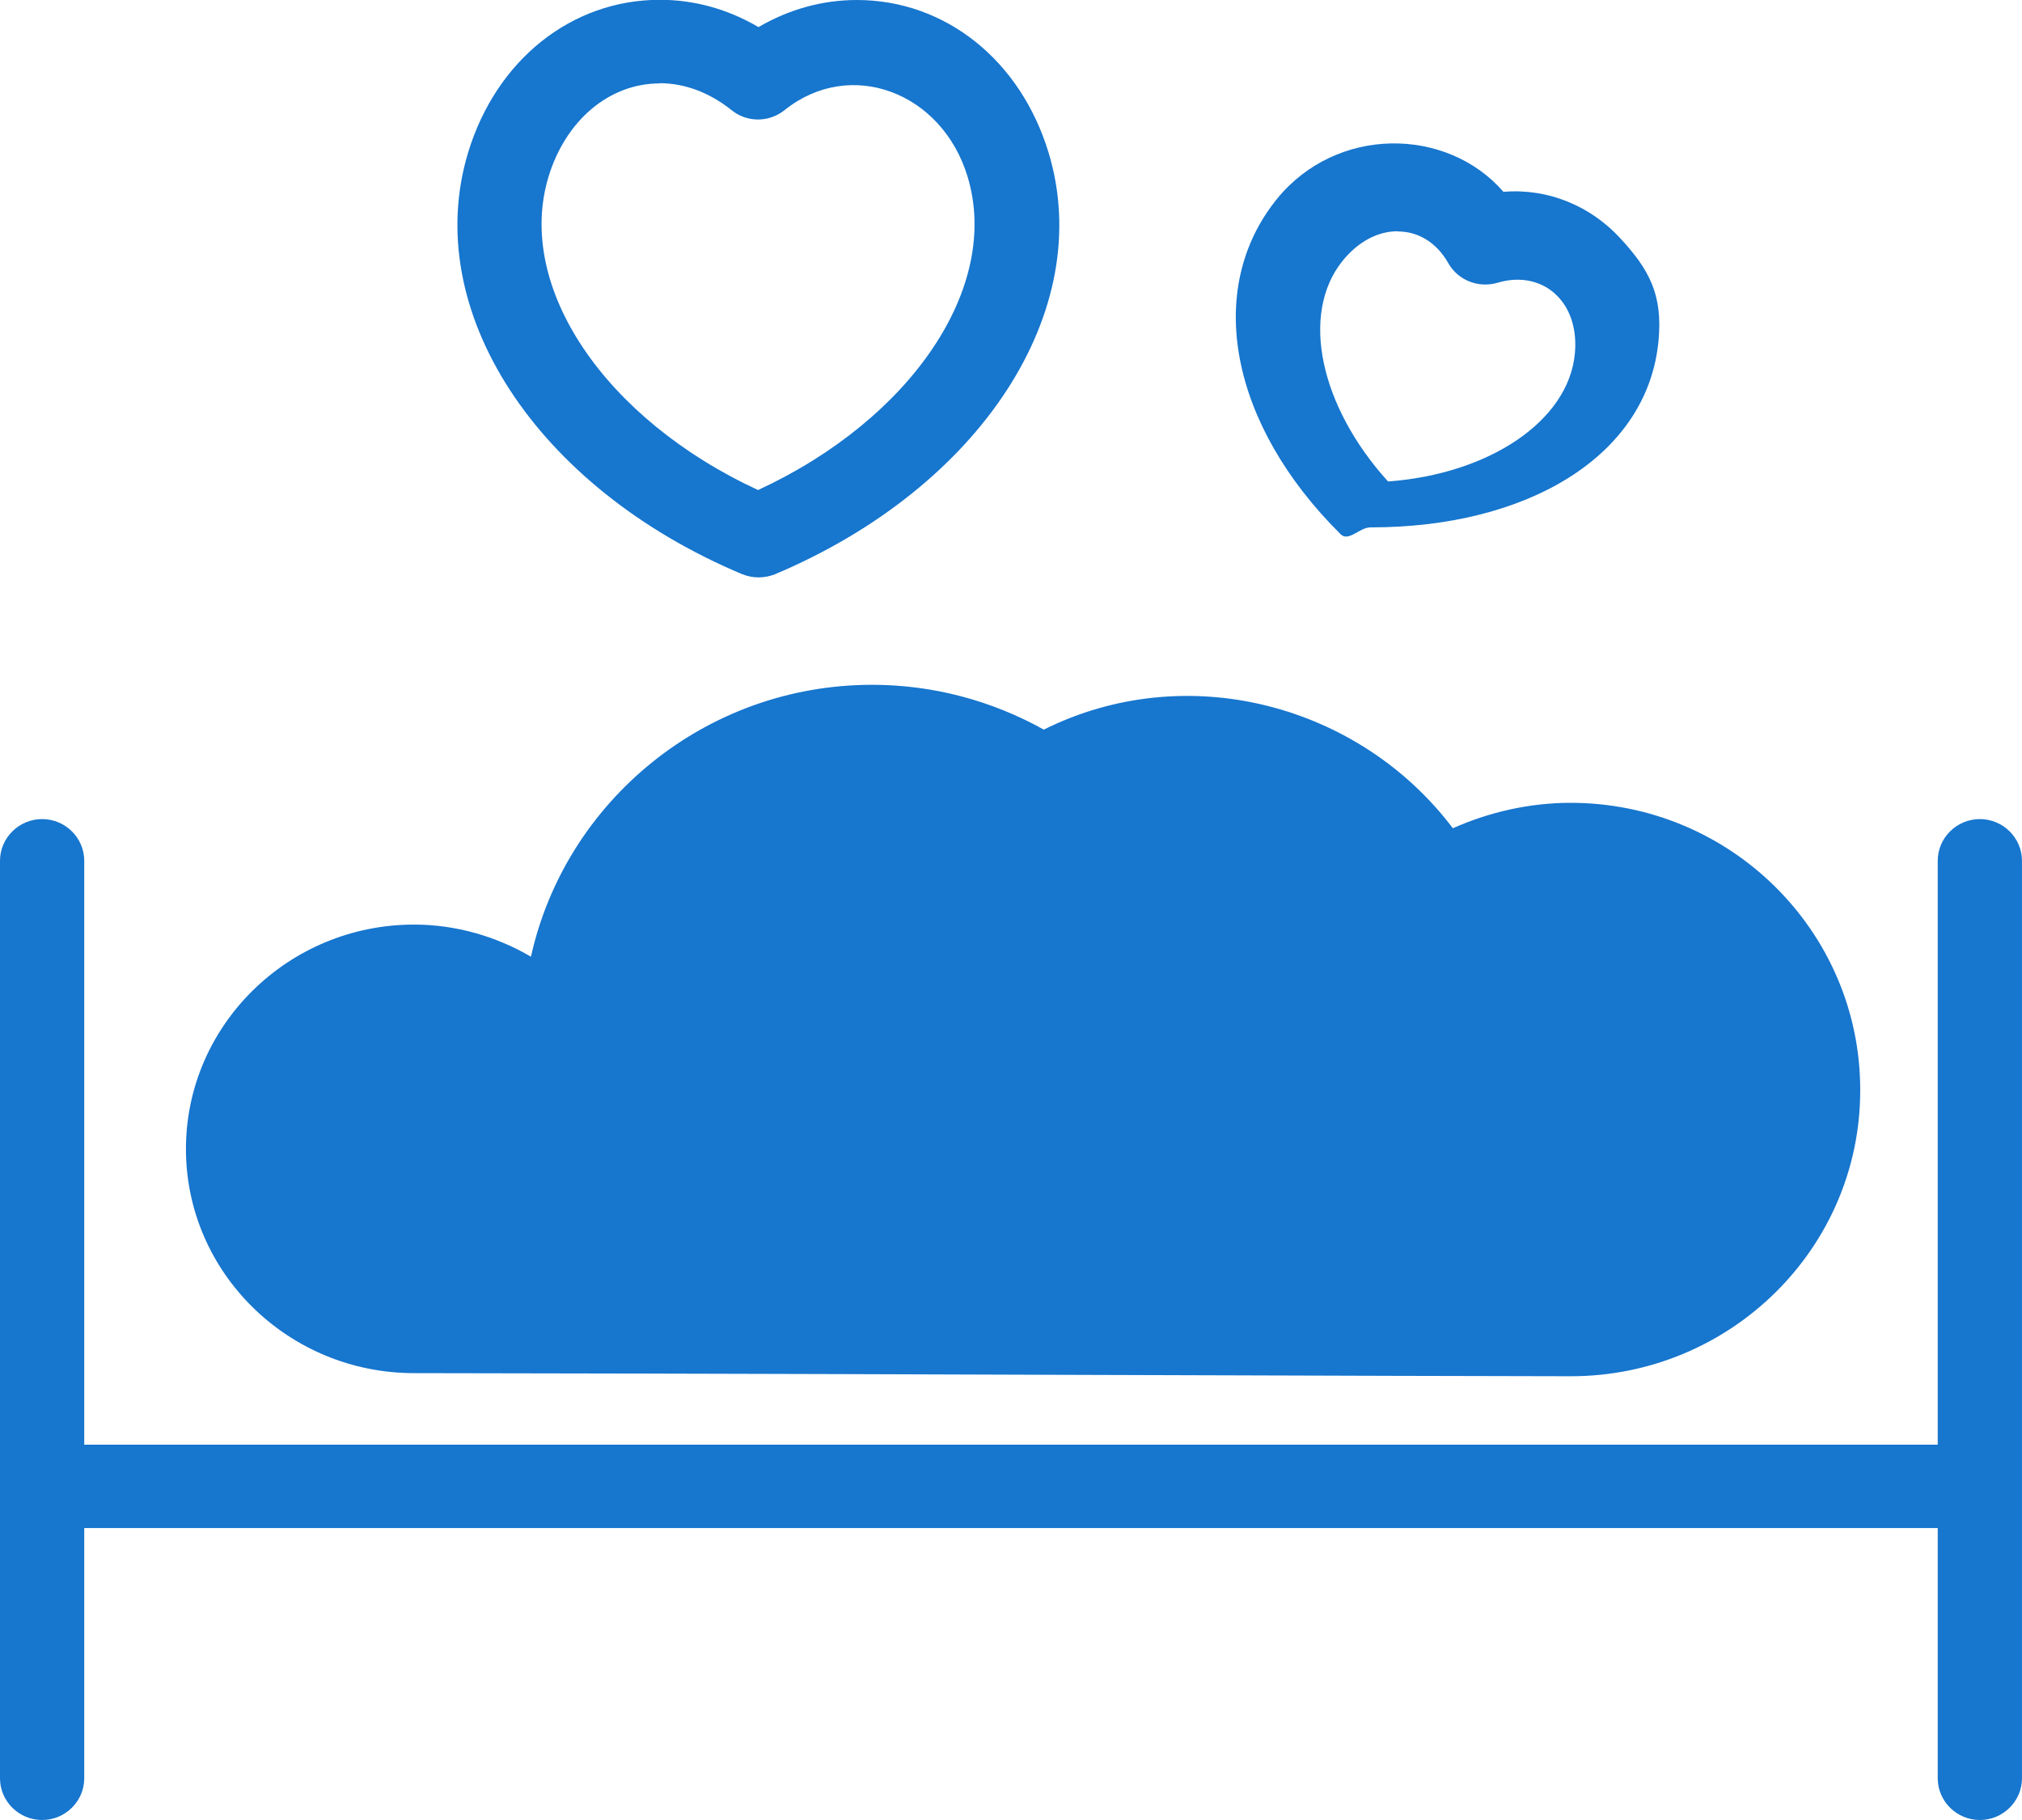
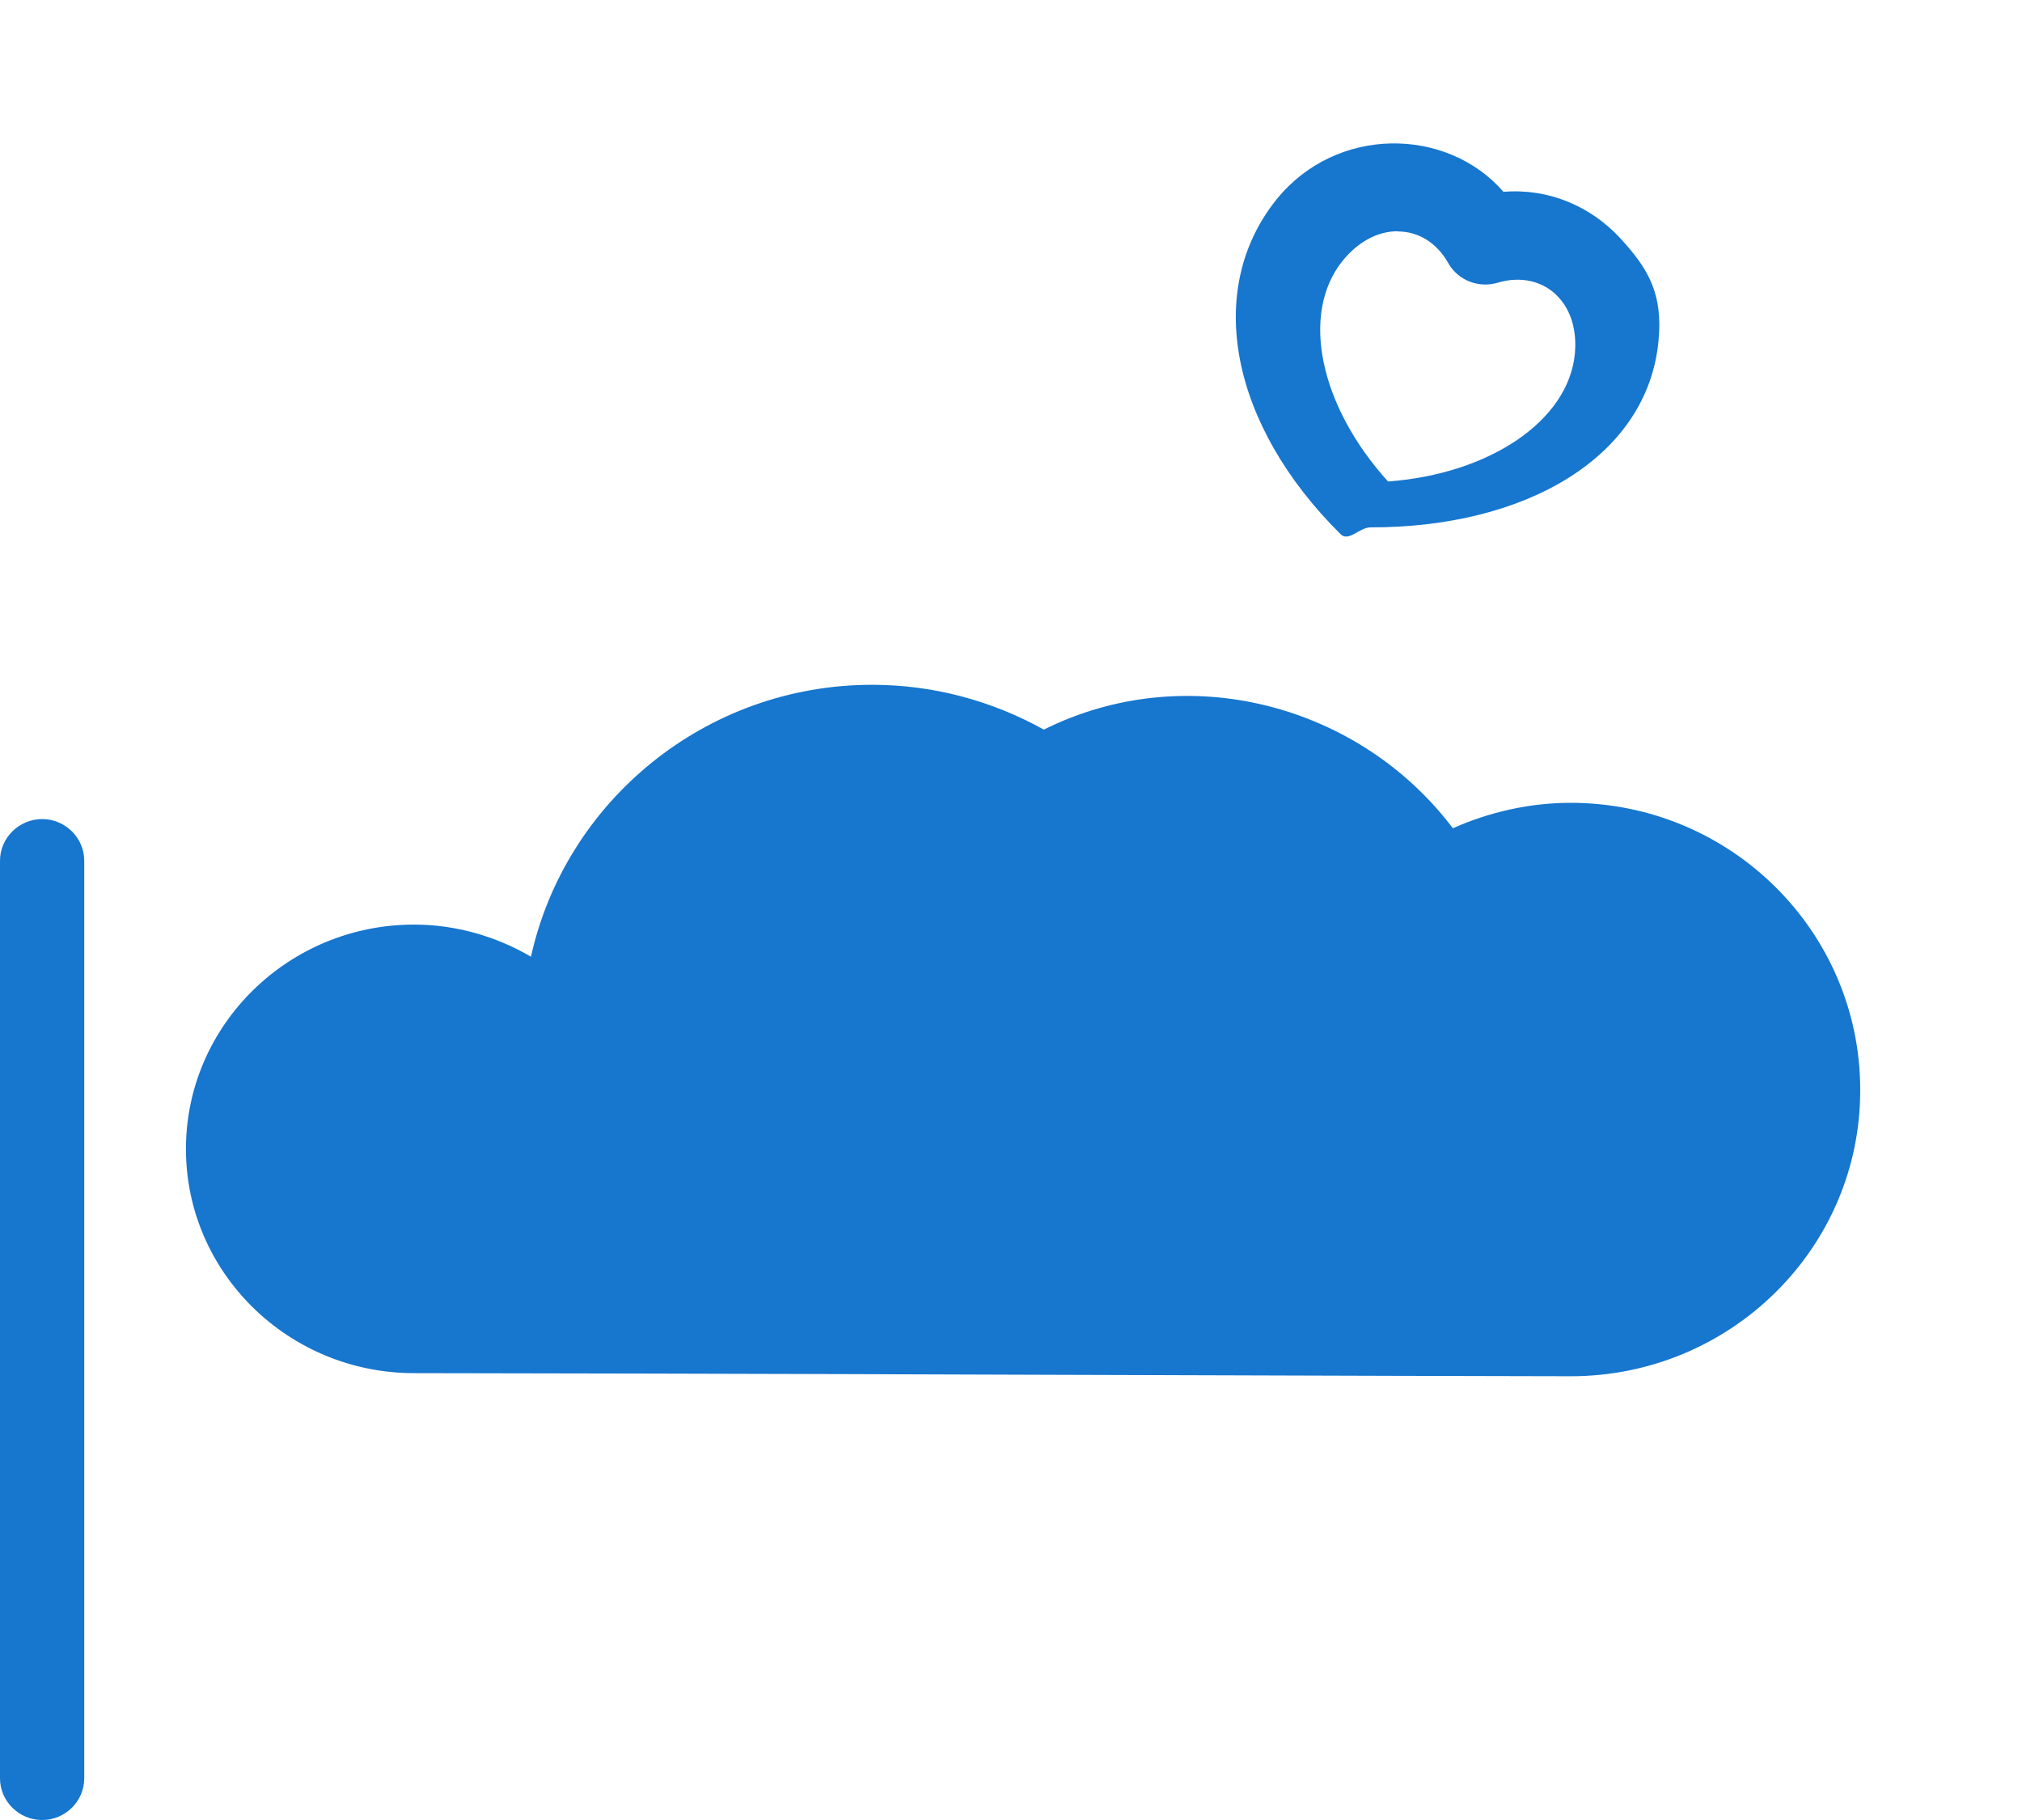
<svg xmlns="http://www.w3.org/2000/svg" width="80" height="72" viewBox="0 0 80 72" fill="none">
  <g clip-path="url(#clip0_526_207)">
    <path d="M1.667 72C0.75 72 0 71.258 0 70.35V34.053C0 33.146 0.75 32.403 1.667 32.403C2.583 32.403 3.333 33.146 3.333 34.053V70.35C3.333 71.258 2.583 72 1.667 72Z" fill="#1776CE" />
-     <path d="M78.333 72C77.416 72 76.666 71.258 76.666 70.35V34.053C76.666 33.146 77.416 32.403 78.333 32.403C79.249 32.403 79.999 33.146 79.999 34.053V70.35C79.999 71.258 79.249 72 78.333 72Z" fill="#1776CE" />
-     <path d="M76.666 60.451H3.333C2.416 60.451 1.666 59.709 1.666 58.801C1.666 57.894 2.416 57.151 3.333 57.151H76.666C77.583 57.151 78.333 57.894 78.333 58.801C78.333 59.709 77.583 60.451 76.666 60.451Z" fill="#1776CE" />
    <path d="M73.599 43.111C73.616 49.364 68.474 54.445 62.149 54.445C60.816 54.445 51.582 54.421 41.732 54.388C30.466 54.346 18.399 54.322 16.382 54.322C11.407 54.322 7.357 50.346 7.357 45.454C7.357 40.562 11.407 36.577 16.382 36.577C18.032 36.577 19.624 37.039 21.007 37.848C22.366 31.71 27.899 27.091 34.507 27.091C36.899 27.091 39.224 27.709 41.299 28.864C46.957 26.043 53.782 27.866 57.482 32.766C58.949 32.114 60.541 31.76 62.141 31.76C68.466 31.76 73.599 36.85 73.599 43.111Z" fill="#1776CE" />
-     <path d="M30.001 22.842C29.784 22.842 29.559 22.793 29.351 22.71C21.192 19.279 16.642 12.267 18.517 6.047C19.626 2.376 22.609 -0.008 26.109 -0.008C27.476 -0.008 28.801 0.363 30.009 1.072C31.209 0.371 32.534 -5.14686e-05 33.901 -5.14686e-05C37.401 -5.14686e-05 40.384 2.384 41.492 6.055C43.367 12.275 38.817 19.279 30.659 22.719C30.451 22.801 30.226 22.842 30.009 22.842H30.001ZM26.101 3.3C24.109 3.3 22.384 4.752 21.701 6.995C20.384 11.351 23.926 16.581 29.992 19.386C36.059 16.581 39.601 11.351 38.284 6.995C37.267 3.63 33.634 2.277 31.042 4.356C30.426 4.851 29.551 4.851 28.942 4.356C28.076 3.663 27.092 3.291 26.092 3.291L26.101 3.3Z" fill="#1776CE" />
    <path d="M54.226 20.863C53.784 20.863 53.359 21.448 53.043 21.135C48.684 16.82 47.626 11.466 50.509 7.886C52.868 4.966 57.243 5.007 59.484 7.589C61.251 7.441 62.934 8.15 64.109 9.429C65.251 10.666 65.793 11.656 65.618 13.488C65.184 18.058 60.409 20.863 54.251 20.863C54.234 20.863 54.234 20.863 54.218 20.863H54.226ZM55.301 9.148C54.501 9.148 53.726 9.569 53.118 10.32C51.434 12.415 52.218 16.07 54.918 19.048C58.934 18.751 62.059 16.647 62.309 13.991C62.393 13.1 62.168 12.3 61.659 11.755C61.076 11.12 60.176 10.906 59.251 11.186C58.493 11.409 57.684 11.087 57.301 10.411C56.851 9.61 56.126 9.157 55.309 9.157L55.301 9.148Z" fill="#1776CE" />
  </g>
  <defs>
    <clipPath id="clip0_526_207">
      <rect width="80" height="72" fill="white" />
    </clipPath>
  </defs>
</svg>